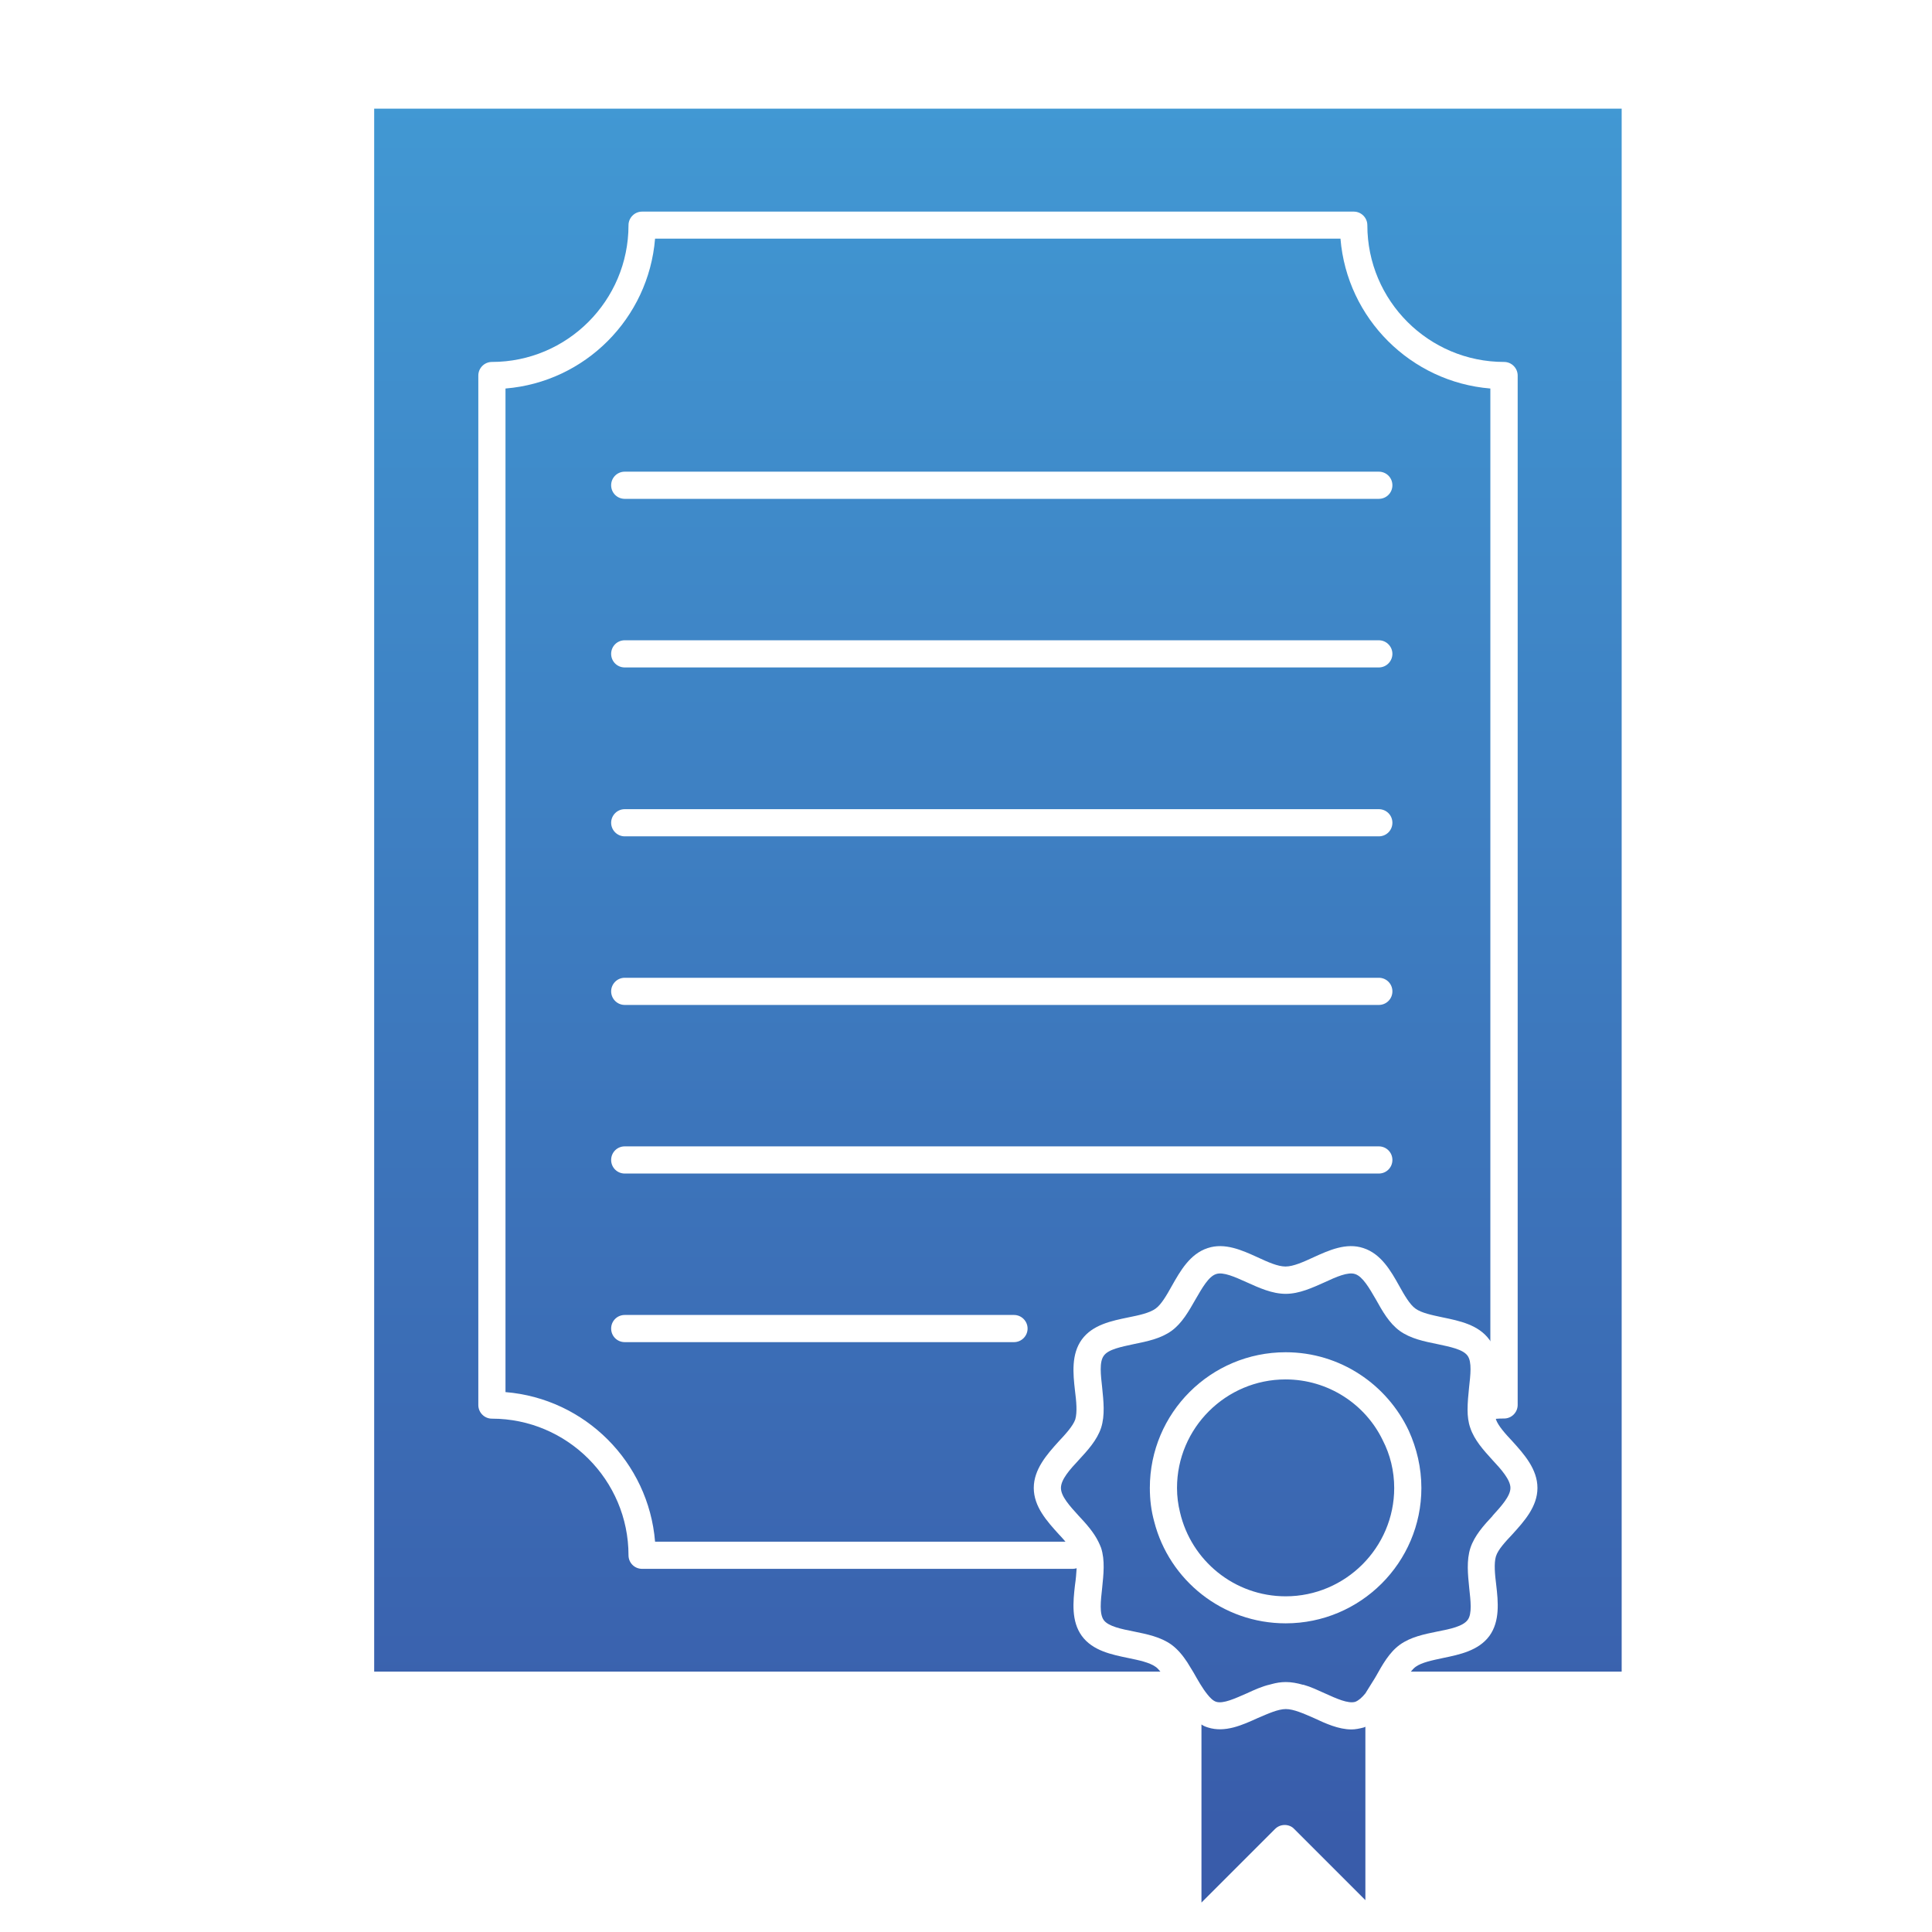
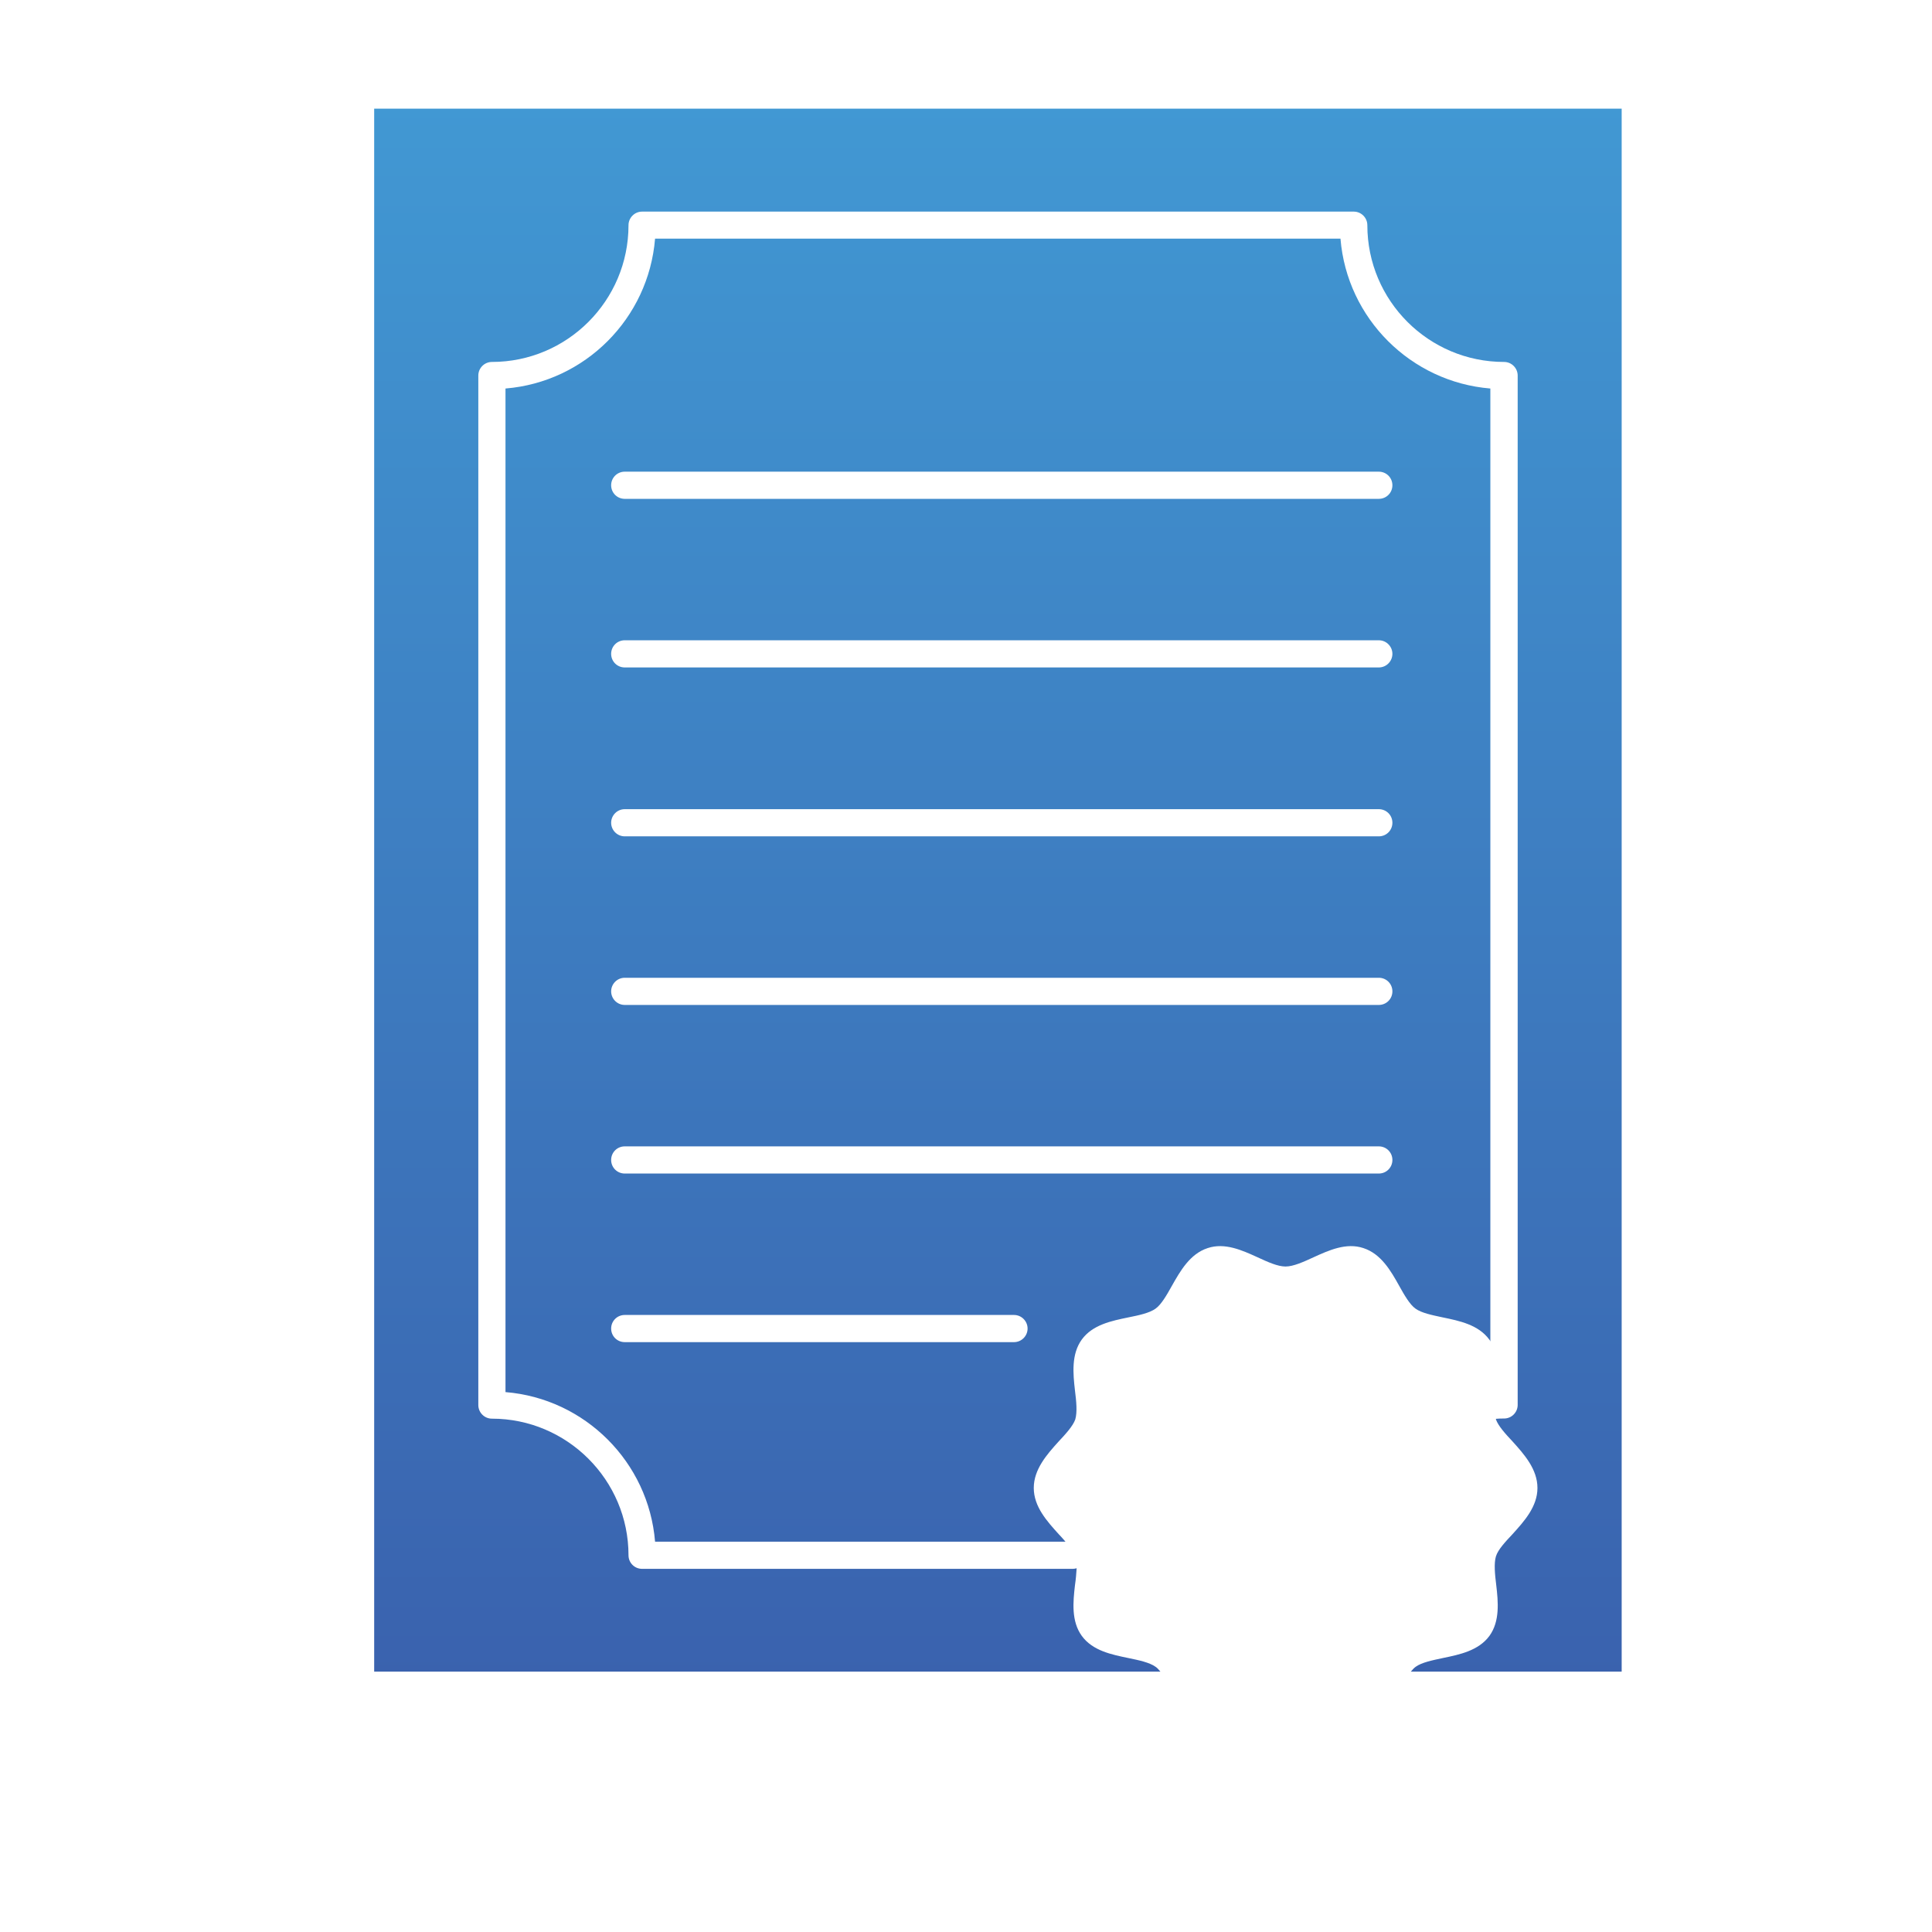
<svg xmlns="http://www.w3.org/2000/svg" xmlns:xlink="http://www.w3.org/1999/xlink" viewBox="0 0 128 128" id="_图层_1">
  <a data-encoded-tag-name="script" data-encoded-tag-value="" data-encoded-attr-xmlns="" data-encoded-attr-id="YWxsb3ctY29weV9zY3JpcHQ=" />
  <a data-encoded-tag-name="script" data-encoded-tag-value="" data-encoded-attr-xmlns="" />
  <defs>
    <style>.cls-1{fill:url(#_未命名的渐变_4-2);}.cls-2{fill:url(#_未命名的渐变_4-5);}.cls-3{fill:url(#_未命名的渐变_4);}.cls-4{fill:url(#_未命名的渐变_4-4);}.cls-5{fill:url(#_未命名的渐变_4-3);}</style>
    <linearGradient gradientUnits="userSpaceOnUse" y2="122.87" x2="66.12" y1="6.87" x1="66.12" id="_未命名的渐变_4">
      <stop stop-color="#4198d3" offset="0" />
      <stop stop-color="#395caa" offset="1" />
    </linearGradient>
    <linearGradient xlink:href="#_未命名的渐变_4" y2="122.87" x2="66.13" x1="66.13" id="_未命名的渐变_4-2" />
    <linearGradient xlink:href="#_未命名的渐变_4" y2="122.87" x2="85.18" y1="6.87" x1="85.18" id="_未命名的渐变_4-3" />
    <linearGradient xlink:href="#_未命名的渐变_4" y2="122.87" x2="85.18" y1="6.87" x1="85.18" id="_未命名的渐变_4-4" />
    <linearGradient xlink:href="#_未命名的渐变_4" y2="122.87" x2="85.02" y1="6.87" x1="85.02" id="_未命名的渐变_4-5" />
  </defs>
  <path d="m107.44,7.2v103.55h-13.97c.11-.13.22-.25.32-.32.4-.29,1.1-.43,1.8-.58,1.12-.23,2.37-.49,3.09-1.47.7-.97.58-2.25.45-3.36-.09-.72-.16-1.44-.02-1.91.14-.45.63-.97,1.1-1.47.77-.85,1.65-1.82,1.65-3.06s-.88-2.23-1.65-3.08c-.47-.5-.95-1.03-1.1-1.46v-.04c.18-.02.36-.02.54-.02.5,0,.9-.41.9-.9V24.88c0-.49-.4-.9-.9-.9-5,0-9.06-4.06-9.06-9.06,0-.49-.4-.9-.9-.9h-47.15c-.5,0-.9.41-.9.9,0,5-4.06,9.06-9.05,9.06-.5,0-.9.41-.9.9v68.21c0,.49.4.9.9.9,4.98,0,9.05,4.06,9.05,9.05,0,.5.4.9.9.9h28.54c.09,0,.18-.02.25-.04-.02.34-.05.72-.11,1.12-.13,1.12-.25,2.39.45,3.36.72.99,1.98,1.24,3.09,1.47.68.14,1.4.29,1.8.58.11.07.22.2.32.32H24.79V7.2h82.65Z" class="cls-3" />
  <path d="m88.83,15.81h-45.43c-.43,5.29-4.64,9.5-9.91,9.93v66.49c5.27.43,9.48,4.64,9.91,9.91h27.19c-.14-.16-.29-.34-.45-.5-.77-.85-1.65-1.82-1.65-3.06s.88-2.23,1.65-3.08c.47-.5.95-1.03,1.1-1.46.14-.49.07-1.2-.02-1.91-.13-1.13-.25-2.41.45-3.38.72-.99,1.98-1.24,3.09-1.47.7-.14,1.4-.29,1.8-.58.38-.27.74-.9,1.08-1.51.56-.99,1.2-2.12,2.37-2.5,1.13-.38,2.28.14,3.31.61.67.31,1.33.61,1.85.61s1.2-.31,1.85-.61c1.03-.47,2.18-.99,3.31-.61,1.17.38,1.82,1.51,2.37,2.5.34.61.7,1.24,1.08,1.51.4.29,1.1.43,1.8.58,1.12.23,2.37.49,3.09,1.47.04.04.05.07.07.13V25.74c-5.27-.43-9.5-4.64-9.93-9.93Zm-21.65,73.11h-25.79c-.5,0-.9-.4-.9-.9s.4-.9.9-.9h25.79c.5,0,.9.41.9.9s-.4.9-.9.9Zm24.17-11.17h-49.96c-.5,0-.9-.4-.9-.9s.4-.9.9-.9h49.96c.5,0,.9.4.9.9s-.4.9-.9.9Zm0-11.17h-49.96c-.5,0-.9-.41-.9-.9s.4-.9.9-.9h49.96c.5,0,.9.4.9.9s-.4.9-.9.9Zm0-11.17h-49.96c-.5,0-.9-.41-.9-.9s.4-.9.9-.9h49.96c.5,0,.9.4.9.9s-.4.9-.9.9Zm0-11.19h-49.96c-.5,0-.9-.4-.9-.9s.4-.9.9-.9h49.96c.5,0,.9.41.9.9s-.4.9-.9.9Zm0-11.17h-49.96c-.5,0-.9-.4-.9-.9s.4-.9.9-.9h49.96c.5,0,.9.4.9.9s-.4.9-.9.9Z" class="cls-1" />
-   <path d="m98.88,100.43c.59-.65,1.19-1.31,1.19-1.85s-.6-1.22-1.19-1.85c-.59-.65-1.2-1.32-1.47-2.13-.13-.37-.18-.77-.18-1.2,0-.49.05-.99.1-1.48.09-.82.2-1.69-.1-2.1-.31-.43-1.17-.59-2-.77-.88-.18-1.78-.36-2.5-.88-.7-.51-1.15-1.32-1.58-2.09-.43-.74-.87-1.51-1.37-1.67-.47-.16-1.26.19-2.01.54-.83.37-1.69.77-2.59.77s-1.77-.4-2.59-.77c-.78-.35-1.55-.7-2.02-.54-.5.16-.93.93-1.36,1.67-.44.77-.89,1.58-1.59,2.09-.72.52-1.62.7-2.5.88-.82.18-1.69.34-1.99.77-.31.41-.2,1.28-.11,2.1.09.9.2,1.84-.07,2.68-.27.81-.88,1.48-1.48,2.13-.59.63-1.18,1.29-1.18,1.85s.59,1.2,1.18,1.85c.49.52.99,1.08,1.3,1.71.07.13.12.27.18.41.27.83.16,1.77.07,2.66-.09.83-.2,1.71.11,2.13.3.41,1.17.59,1.99.75.88.18,1.78.36,2.5.88.42.31.75.72,1.04,1.16.14.22.28.45.41.67.28.49.58,1.04.94,1.48.15.18.34.4.57.47.47.14,1.24-.22,2.02-.56.5-.23,1.02-.47,1.56-.59.02-.02.06,0,.07-.02.33-.09.63-.14.96-.14.37,0,.75.07,1.13.18h.04c.5.14.95.36,1.42.57.75.34,1.54.7,2.01.56.23-.09.45-.29.67-.56l.66-1.06s.02-.05.04-.07c.43-.77.88-1.58,1.58-2.09.72-.52,1.62-.7,2.5-.88.83-.16,1.69-.34,2-.77.3-.4.19-1.28.1-2.11-.09-.89-.19-1.83.08-2.66.27-.81.88-1.49,1.47-2.12Zm-13.7,7.12c-4.19,0-7.72-2.86-8.71-6.74-.2-.72-.29-1.46-.29-2.23,0-4.97,4.03-8.99,9-8.99,3.61,0,6.72,2.14,8.16,5.21.52,1.15.83,2.43.83,3.78,0,4.94-4.03,8.97-8.99,8.97Z" class="cls-5" />
-   <path d="m92.37,98.58c0,3.96-3.24,7.18-7.19,7.18-3.4,0-6.26-2.37-7-5.56-.13-.52-.2-1.06-.2-1.62,0-3.97,3.24-7.19,7.19-7.19,2.82,0,5.29,1.64,6.44,4.03.49.95.76,2.03.76,3.17Z" class="cls-4" />
-   <path d="m89.54,114.58c-.86,0-1.73-.4-2.5-.76-.67-.29-1.33-.59-1.85-.59s-1.19.31-1.85.59c-1.03.47-2.18.99-3.31.63-.16-.05-.31-.11-.43-.2v11.8l4.87-4.87c.18-.18.4-.27.65-.27.23,0,.47.09.63.27l4.71,4.71v-11.49s-.07.04-.11.05c-.27.07-.54.13-.81.13Z" class="cls-2" />
</svg>